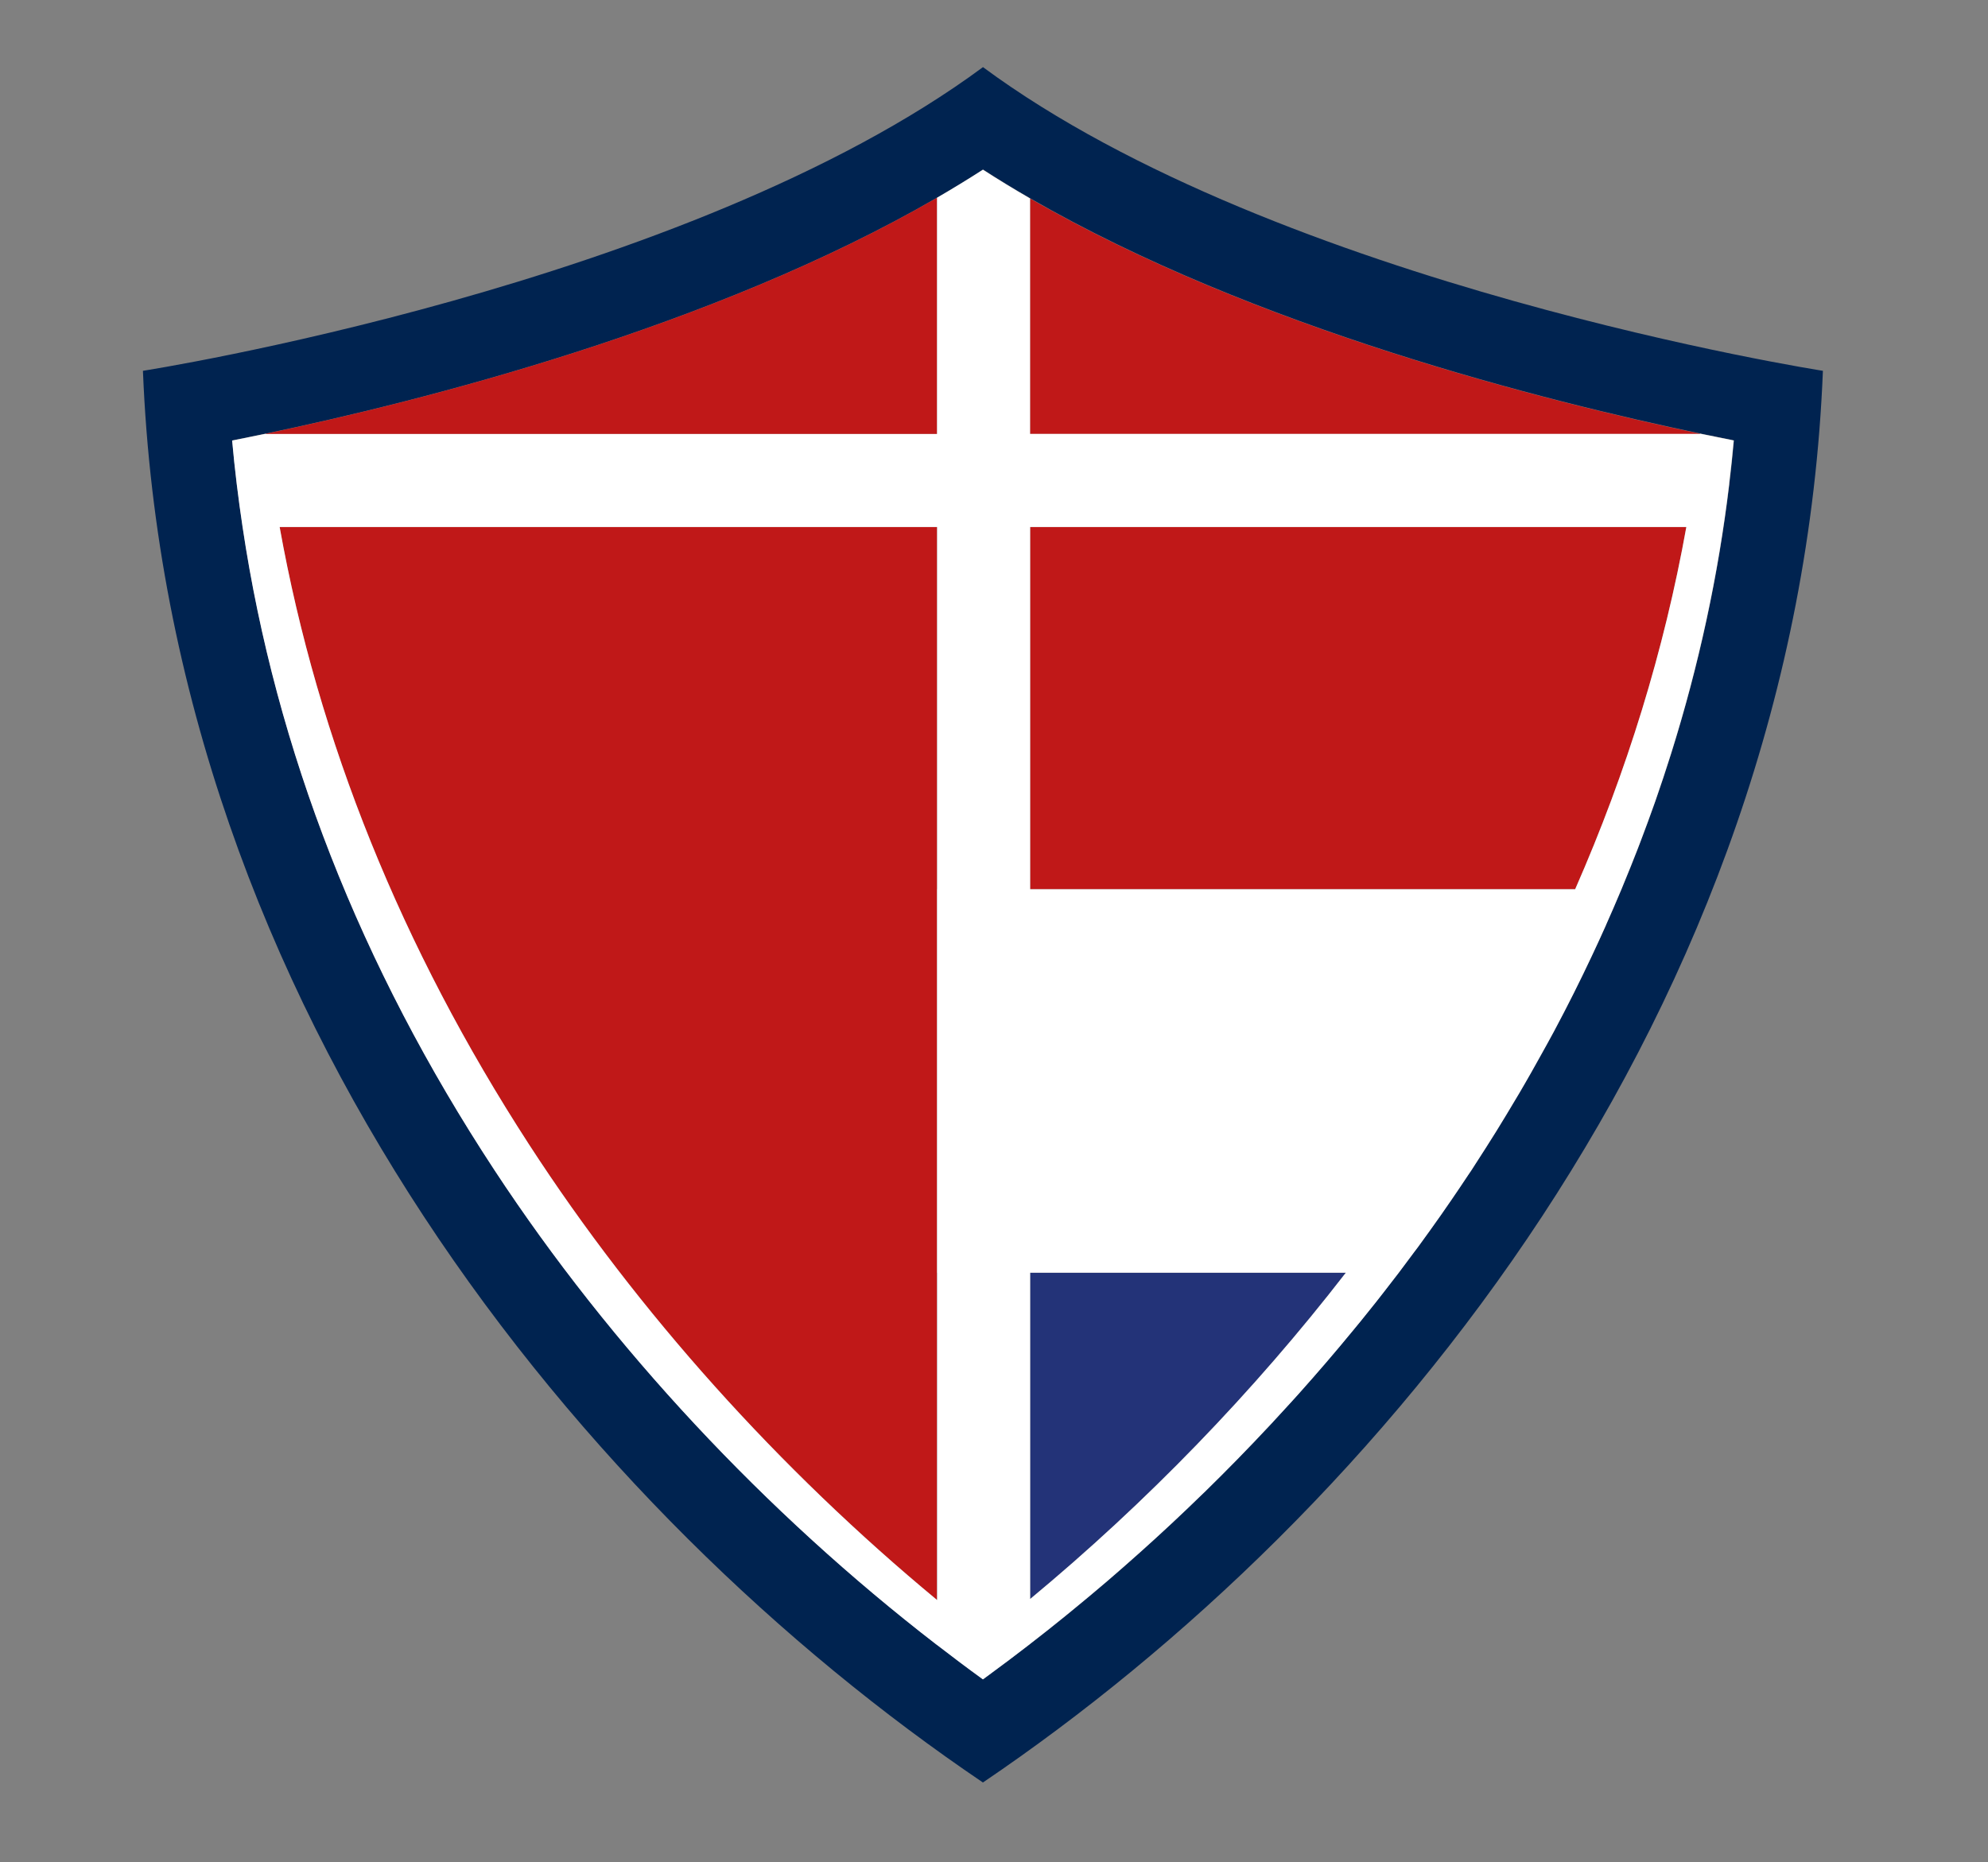
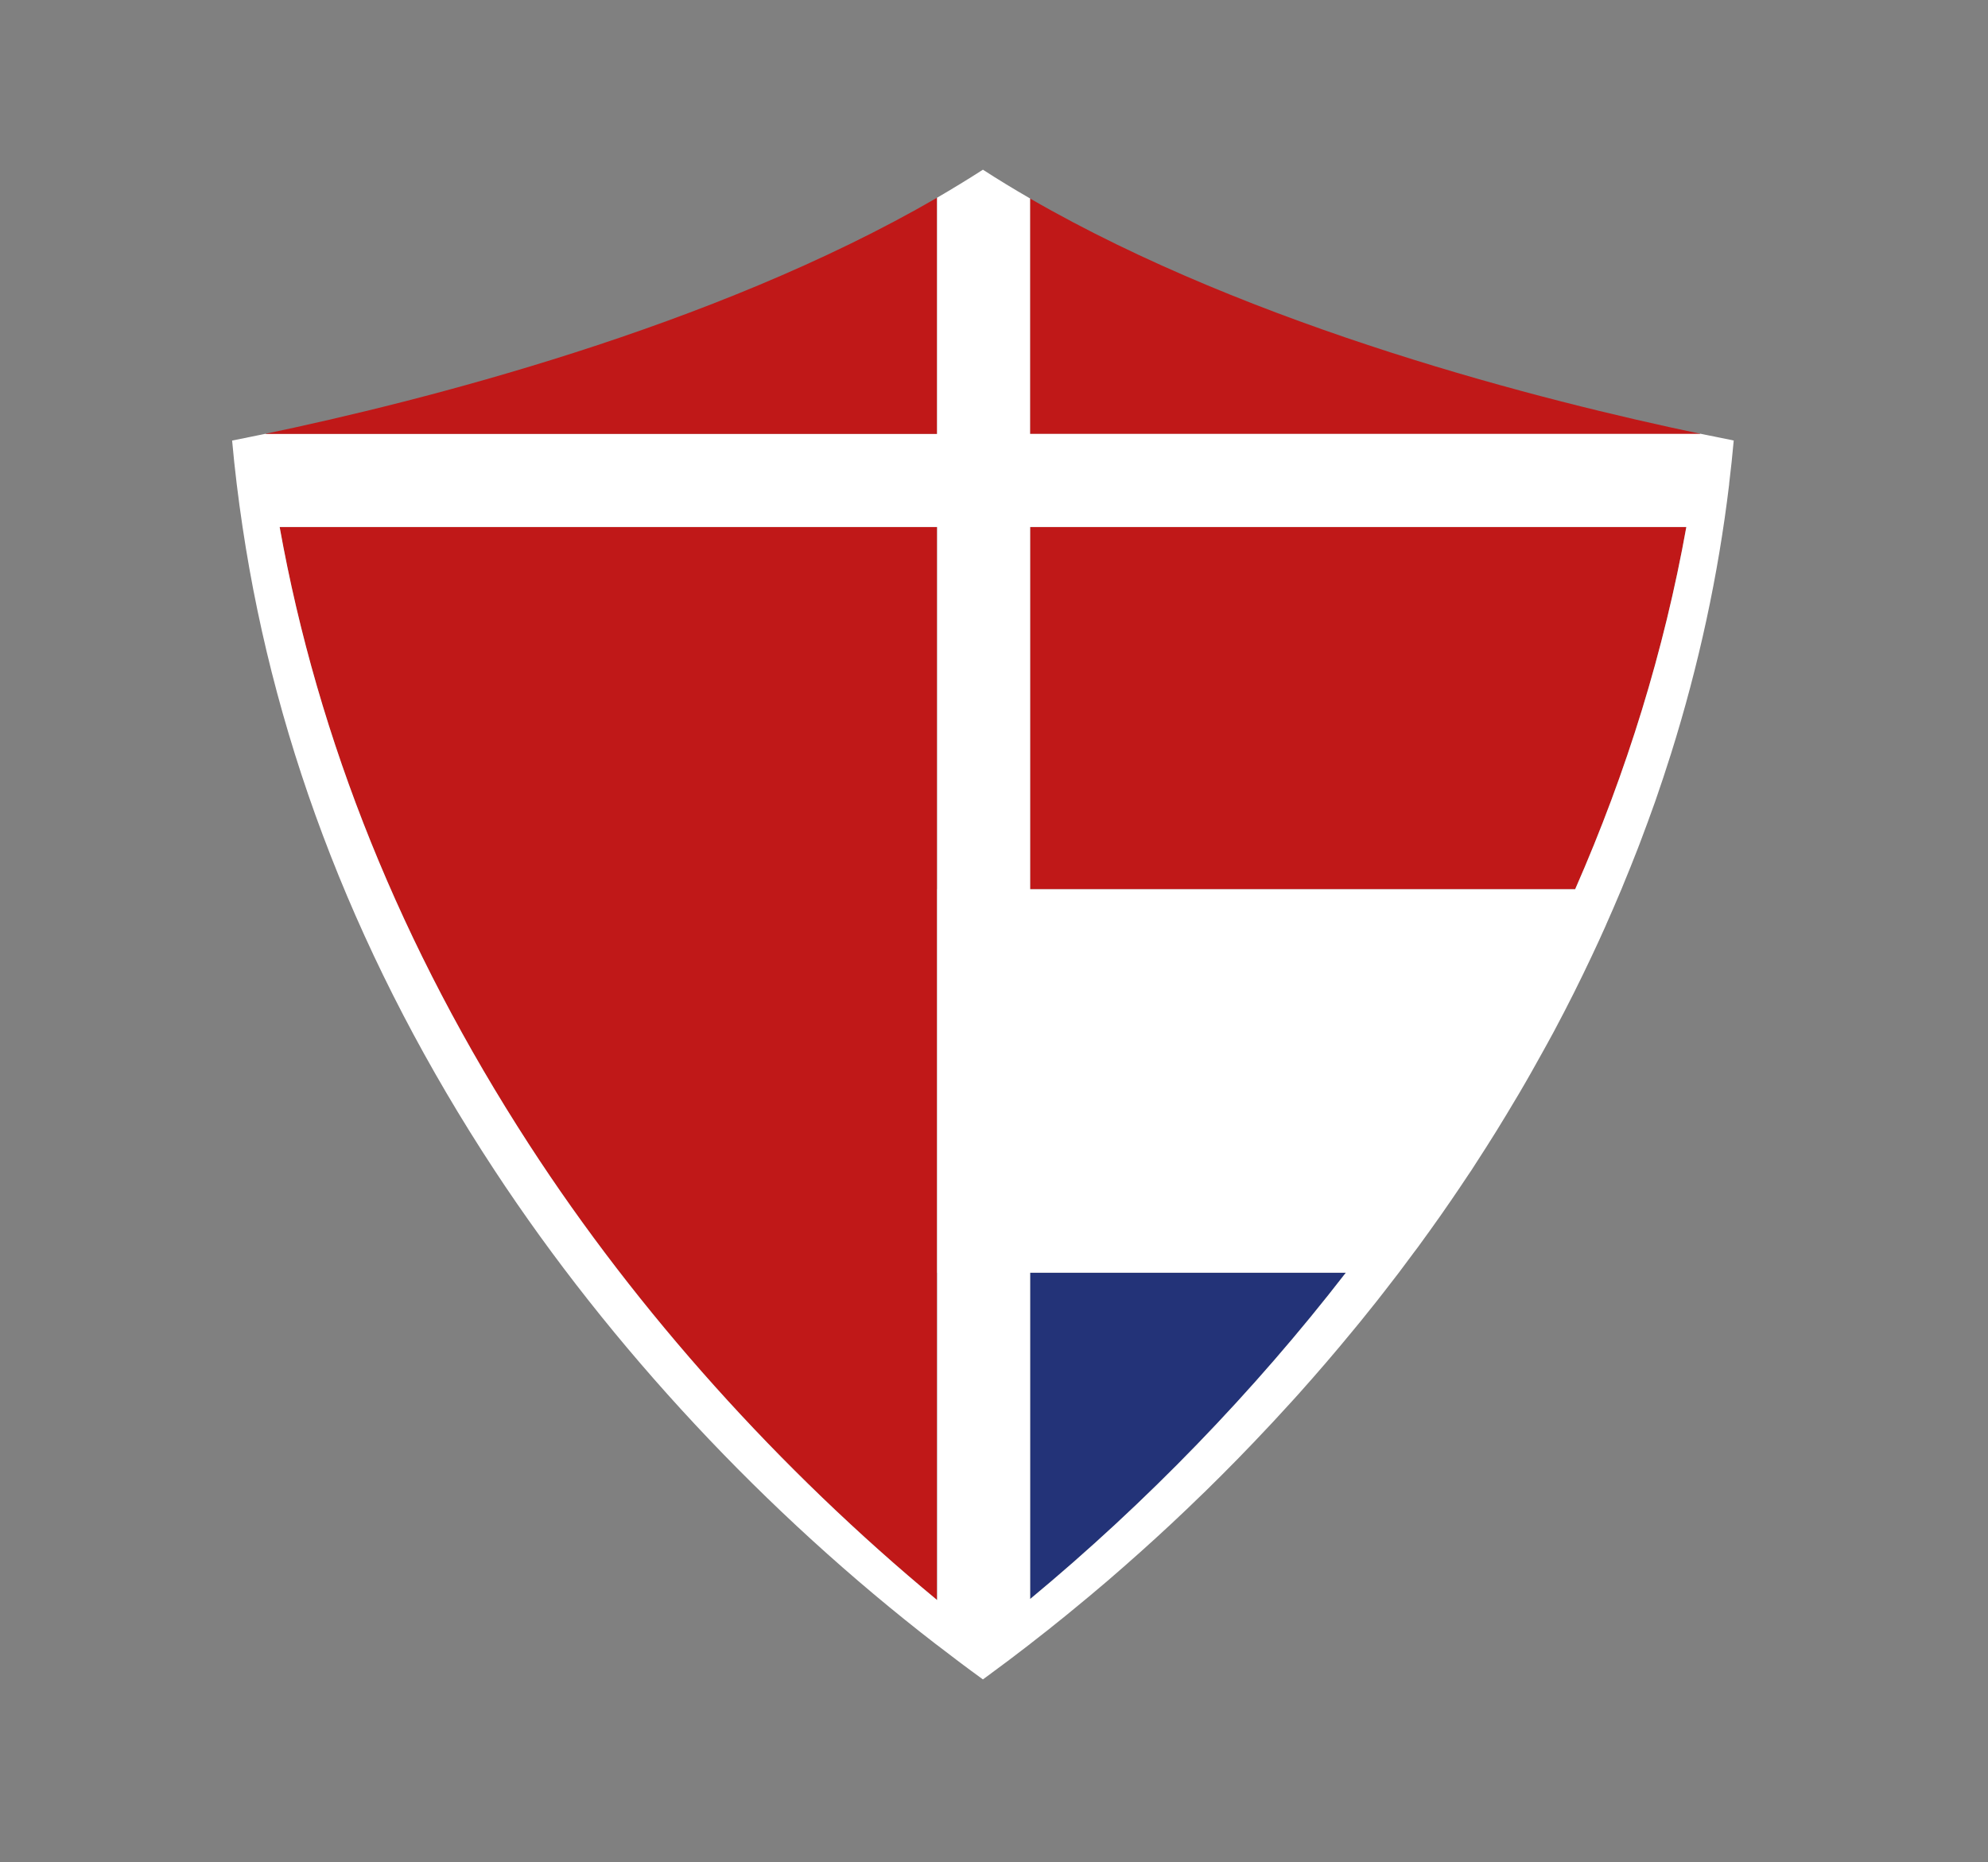
<svg xmlns="http://www.w3.org/2000/svg" id="Laag_1" data-name="Laag 1" viewBox="0 0 253 237.03">
  <rect x="0" y="0" width="253" height="237.03" fill="#808080" stroke="none" />
-   <path d="M125.09,8.55h0C87.41,36.41,18.19,47.2,18.19,47.2c3.28,81.59,56.4,145.53,106.9,179.69,50.5-34.16,103.63-98.1,106.9-179.69,0,0-69.21-10.79-106.9-38.66h0ZM162.03,180.98c-.16.17-.32.34-.48.51-2.66,2.85-5.39,5.64-8.17,8.36-.15.15-.31.3-.47.45-3.93,3.82-7.97,7.51-12.11,11.06-.02,0-.03.03-.05.04-4.02,3.44-8.13,6.74-12.32,9.88-.86.65-1.73,1.29-2.6,1.93-.24.18-.48.36-.73.54h0c-1.96-1.42-3.91-2.89-5.84-4.38h-.01c-21.81-16.82-41.49-37.88-56.32-60.45-17.08-26-27.81-53.45-32.05-81.85-.55-3.65-1-7.32-1.33-11.01,1.08-.21,2.26-.45,3.49-.71.18-.04.35-.07.54-.11.04,0,.07-.02.11-.02,19.84-4.14,57-13.5,85.58-30.07,1.99-1.15,3.94-2.34,5.84-3.57,1.95,1.26,3.95,2.48,6,3.66,28.49,16.47,65.45,25.8,85.28,29.94h0c1.53.32,2.96.61,4.28.87-1.89,21.09-7.35,41.71-16.26,61.64,0,.02-.02.04-.02.06-2.02,4.51-4.2,8.99-6.57,13.43,0,.02-.02.04-.03.06-.57,1.06-1.16,2.12-1.75,3.18-.38.68-.76,1.36-1.14,2.04-.51.89-1.02,1.78-1.54,2.67-.53.9-1.07,1.79-1.61,2.69-.45.74-.89,1.48-1.35,2.21-.85,1.36-1.71,2.71-2.59,4.07-.18.27-.34.54-.52.81-.15.23-.31.45-.46.68-.71,1.07-1.42,2.13-2.15,3.19-.42.61-.84,1.21-1.26,1.82-.47.67-.94,1.34-1.42,2-.51.71-1.02,1.42-1.54,2.13-.14.2-.29.39-.44.58-1.27,1.72-2.57,3.43-3.9,5.13-.32.41-.64.83-.97,1.24-.65.83-1.31,1.65-1.98,2.47-.31.38-.62.76-.93,1.13-2.27,2.76-4.6,5.48-6.99,8.15-.28.31-.56.63-.85.94-.78.87-1.57,1.73-2.37,2.58v.03Z" fill="#002350" />
  <path d="M214.61,67.08h-83.51v46.11h69.36c6.6-15.02,11.33-30.42,14.15-46.11Z" fill="#c01818" />
-   <path d="M119.24,203.65v-41.65h.01-.01v-48.81h.01v-46.11H35.58c4.89,27.22,15.51,53.56,31.74,78.6,13.85,21.37,31.89,41.39,51.91,57.97h.01Z" fill="#c01818" />
+   <path d="M119.24,203.65v-41.65v-48.81h.01v-46.11H35.58c4.89,27.22,15.51,53.56,31.74,78.6,13.85,21.37,31.89,41.39,51.91,57.97h.01Z" fill="#c01818" />
  <path d="M62.92,148.93c-17.08-26-27.81-53.45-32.05-81.85h0c4.24,28.39,14.97,55.85,32.05,81.85,14.83,22.57,34.51,43.63,56.32,60.45h0c-21.81-16.82-41.49-37.88-56.32-60.45Z" fill="#c01818" />
  <path d="M33.82,55.21v.03h85.43v-30.07c-28.58,16.57-65.74,25.92-85.58,30.07h0s.09-.02.14-.03h.01Z" fill="#c01818" />
  <path d="M216.37,55.24v-.03c-19.83-4.15-56.78-13.47-85.28-29.94v29.97h85.28Z" fill="#c01818" />
  <path d="M119.24,162v41.65h.01s0-41.65,0-41.65h-.01Z" fill="#233378" />
-   <path d="M119.24,209.38h.01s0,0-.01,0Z" fill="#233378" />
  <path d="M131.1,203.53c14.78-12.25,28.46-26.37,40.17-41.53h-40.17v41.53Z" fill="#233378" />
  <path d="M206.58,112.62c.63-1.51,1.23-3.02,1.82-4.53.11-.29.22-.57.33-.86.66-1.74,1.3-3.48,1.92-5.23.05-.16.11-.31.16-.47.59-1.69,1.15-3.39,1.69-5.1.05-.15.1-.31.15-.46,3.54-11.27,6.02-22.73,7.41-34.34v-.08c.22-1.82.42-3.65.58-5.48-1.31-.26-2.75-.55-4.28-.87h0v.03h-85.27v-29.97c-2.05-1.18-4.05-2.4-6-3.66-1.9,1.22-3.85,2.41-5.84,3.57v30.07H33.82v-.03s-.09.02-.14.03h0s-.07.02-.11.02c-.18.04-.36.07-.54.11-1.23.26-2.41.49-3.49.71.33,3.68.78,7.35,1.33,11.01h0c4.24,28.39,14.97,55.85,32.05,81.85,14.82,22.57,34.51,43.63,56.32,60.45h.01c1.93,1.49,3.88,2.96,5.84,4.38h0c.24-.18.48-.36.73-.54.87-.64,1.74-1.28,2.6-1.93.89-.67,1.78-1.35,2.67-2.04,0,0,.02-.02.03-.03,1.51-1.16,3-2.35,4.49-3.56.26-.21.52-.42.78-.64,1.46-1.19,2.91-2.4,4.35-3.63.02,0,.03-.03.05-.04,1.45-1.24,2.88-2.51,4.31-3.78,2.65-2.37,5.25-4.79,7.8-7.28.16-.15.31-.3.47-.45,2.79-2.73,5.52-5.52,8.17-8.36.16-.17.32-.34.48-.51.8-.86,1.58-1.72,2.37-2.58.28-.31.56-.63.85-.94,2.39-2.67,4.73-5.39,6.99-8.15.31-.38.62-.75.93-1.13.67-.82,1.33-1.65,1.98-2.47.32-.41.65-.82.97-1.24.64-.82,1.27-1.63,1.9-2.46h0c.67-.89,1.33-1.78,1.99-2.67.14-.2.29-.39.44-.58.52-.71,1.03-1.42,1.54-2.13.48-.67.95-1.33,1.42-2,.42-.6.85-1.21,1.26-1.82.73-1.06,1.44-2.12,2.15-3.19.15-.23.31-.45.46-.68.18-.27.34-.54.52-.81.88-1.35,1.74-2.71,2.59-4.07.46-.74.9-1.47,1.35-2.21.54-.89,1.08-1.79,1.61-2.69.52-.89,1.04-1.78,1.54-2.67.39-.68.76-1.36,1.14-2.04.59-1.06,1.18-2.12,1.75-3.18,0-.02.02-.04.03-.06,1.69-3.16,3.28-6.34,4.78-9.53.61-1.3,1.21-2.59,1.79-3.9,0-.02.02-.04.02-.06.63-1.41,1.24-2.82,1.83-4.23.04-.1.09-.2.13-.3.08-.19.15-.38.23-.57h0ZM131.1,67.08h83.51c-2.82,15.69-7.55,31.08-14.15,46.11h-69.36v-46.11h0ZM119.24,203.65c-20.03-16.58-38.06-36.6-51.91-57.97-16.23-25.04-26.85-51.38-31.74-78.6h83.67v46.11h-.01v48.81h.01v41.67h-.01s-.01-.02-.01-.02ZM131.1,203.53v-41.53h40.18c-11.72,15.16-25.4,29.28-40.17,41.53h0Z" fill="#fff" />
</svg>